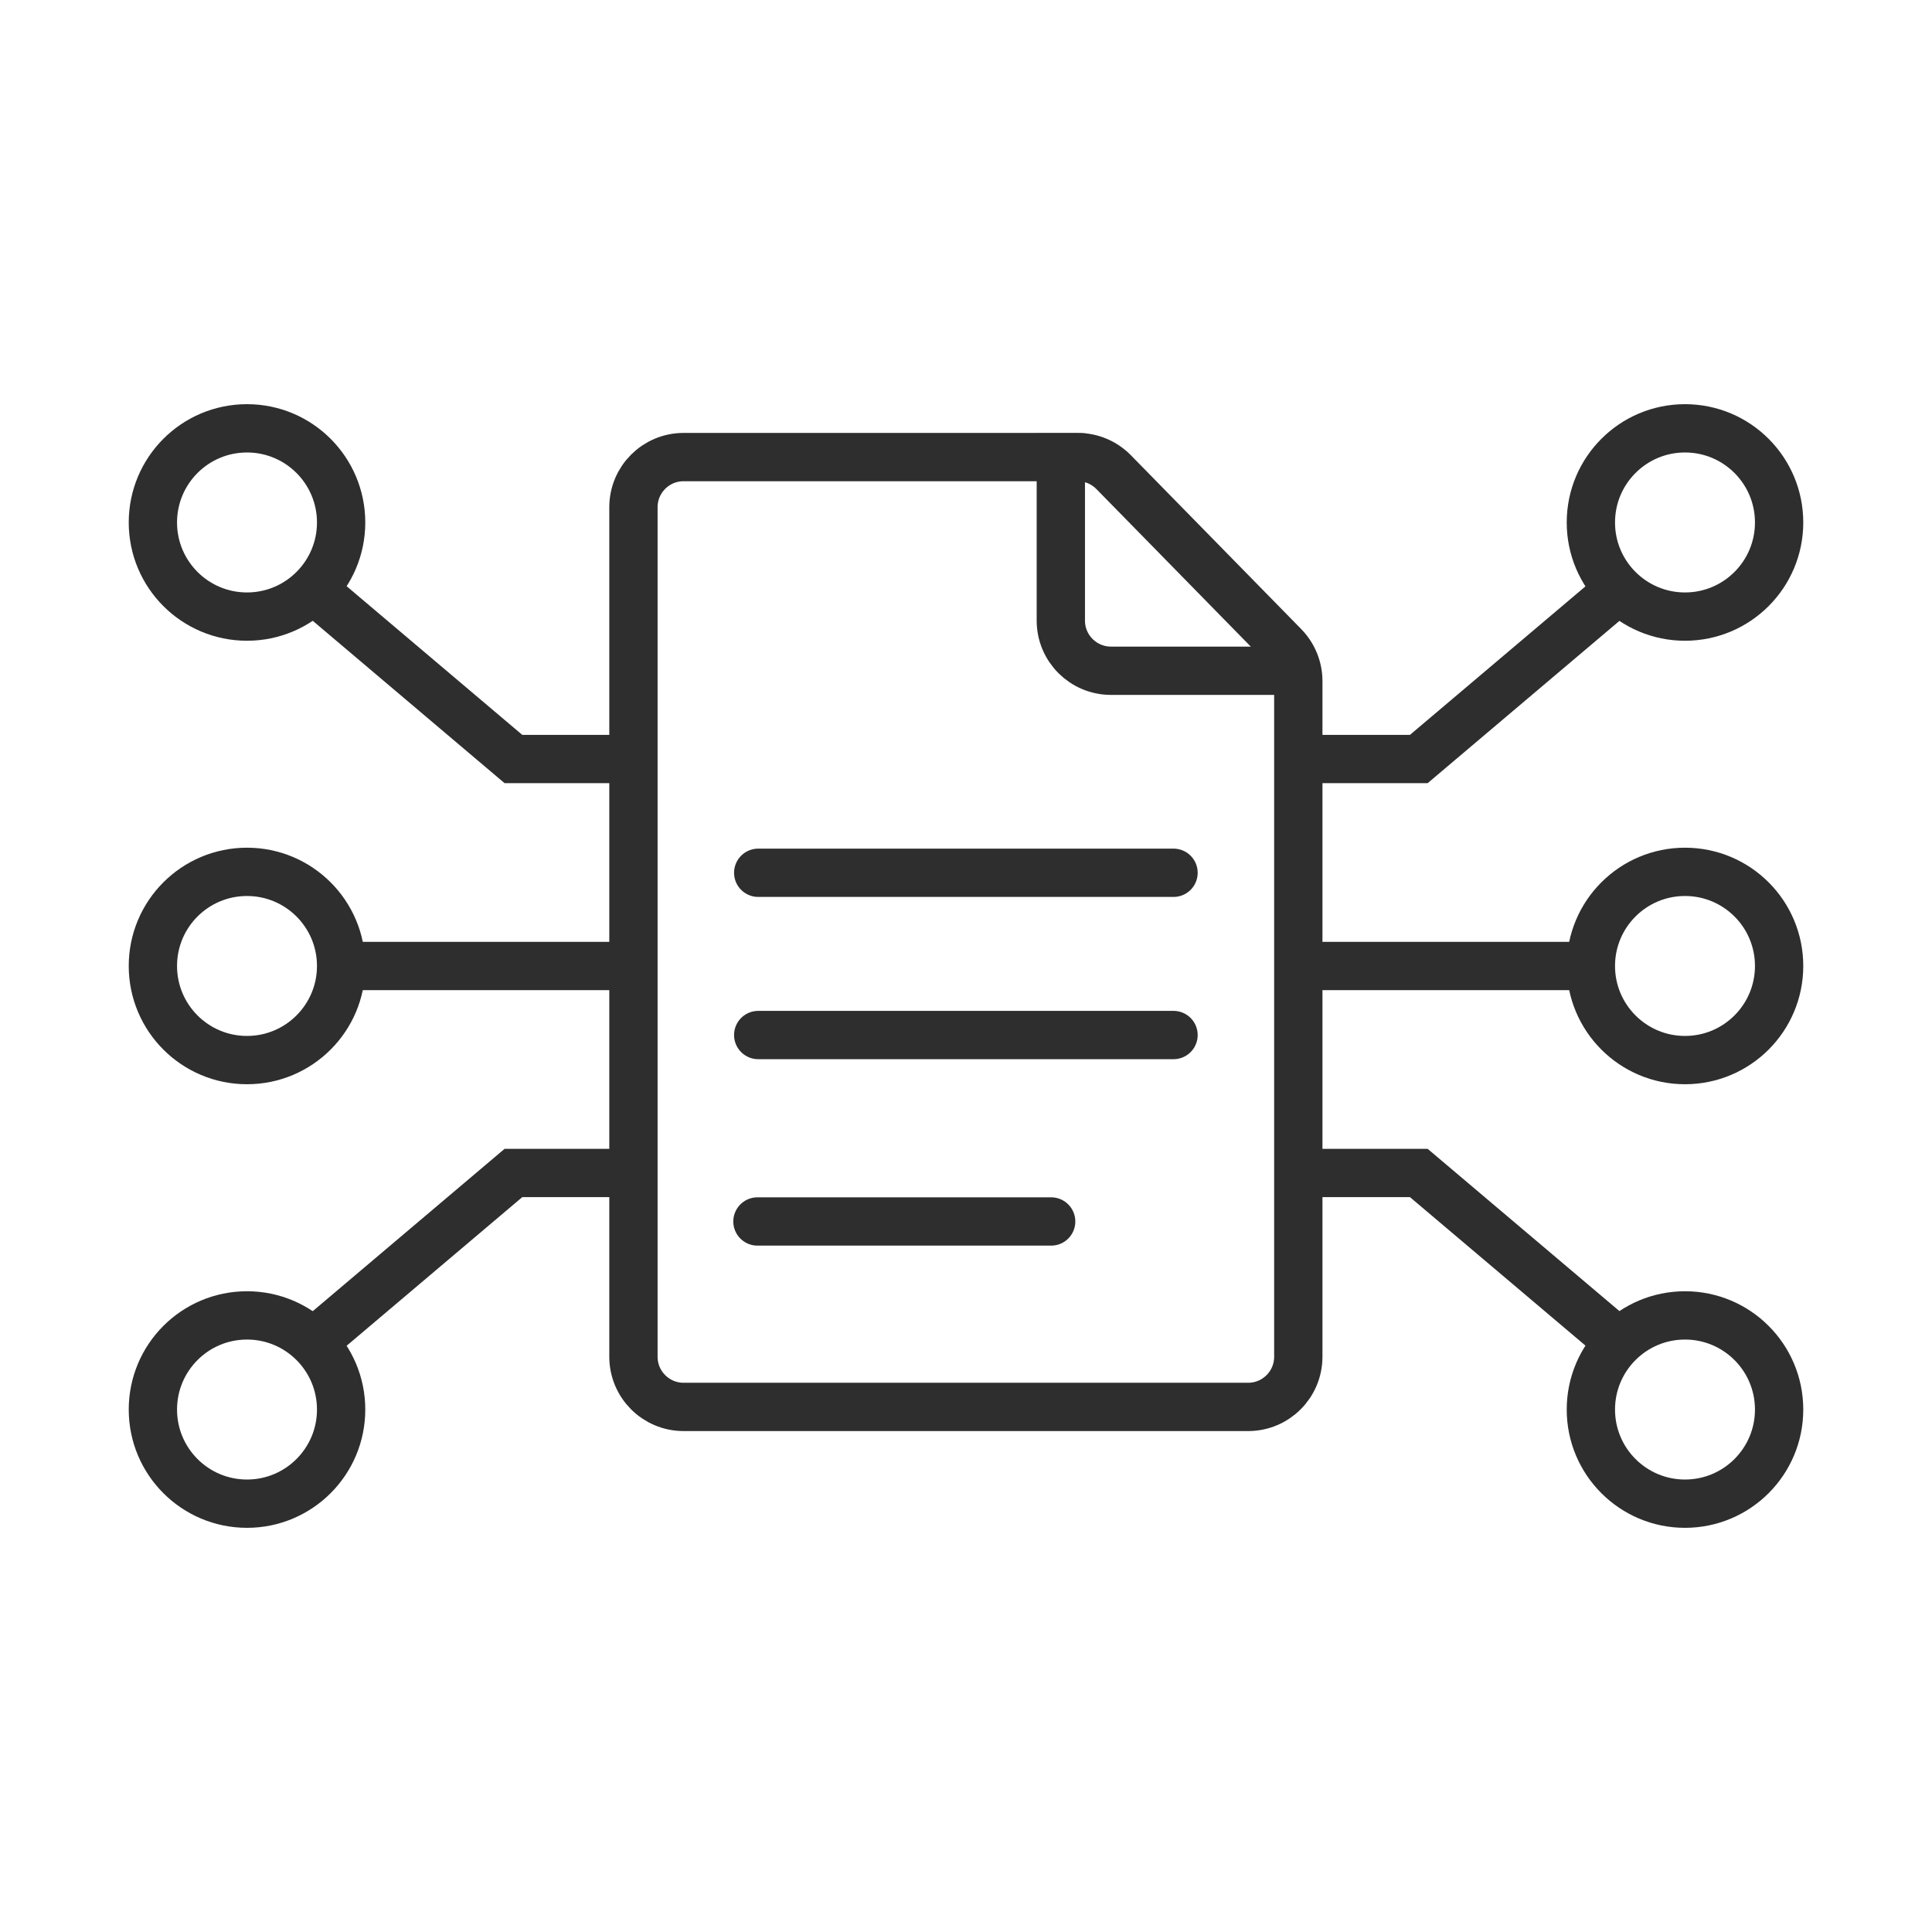
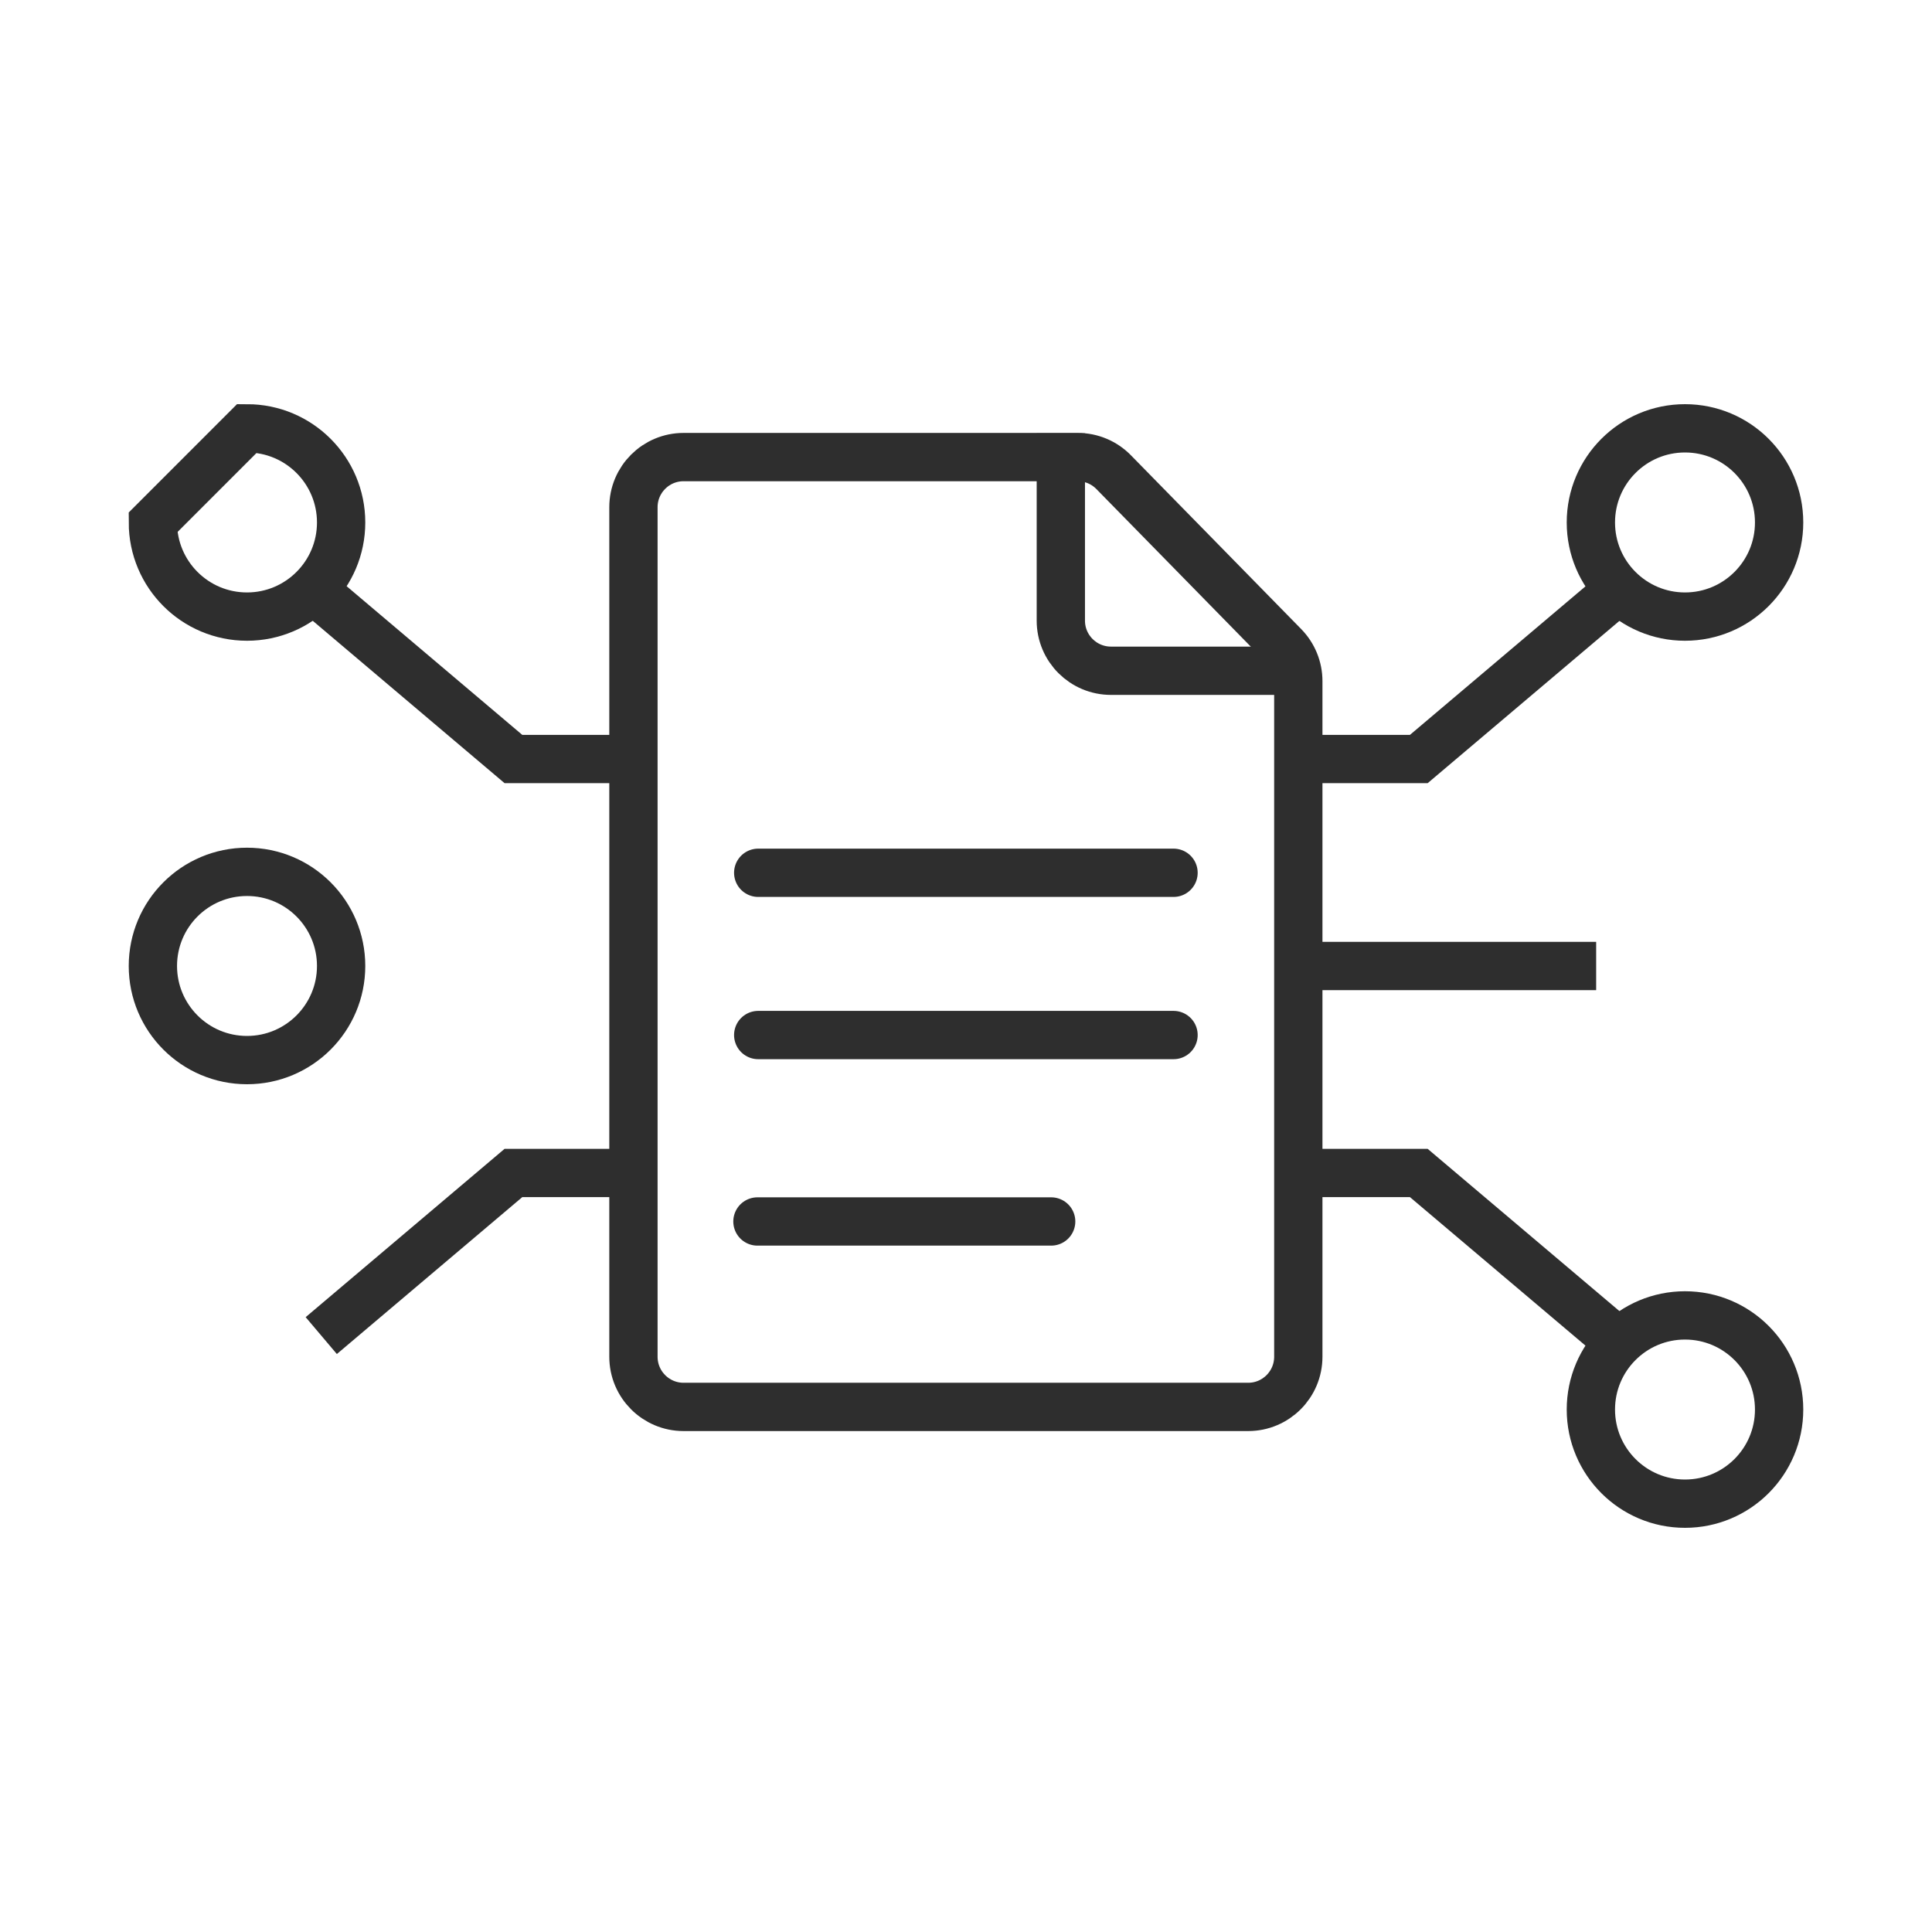
<svg xmlns="http://www.w3.org/2000/svg" width="60" height="60" viewBox="0 0 60 60" fill="none">
  <path d="M21.229 43.693H38.763C39.623 43.693 40.32 42.995 40.32 42.135V22.456V21.152C40.32 20.744 40.16 20.353 39.875 20.062L37.223 17.355L34.584 14.662C34.291 14.363 33.89 14.195 33.471 14.195H21.229C20.369 14.195 19.672 14.892 19.672 15.752V42.135C19.672 42.995 20.369 43.693 21.229 43.693Z" stroke="#2E2E2E" stroke-width="1.5" />
  <path d="M32.945 13.457V19.274C32.945 20.134 33.643 20.831 34.503 20.831H40.32" stroke="#2E2E2E" stroke-width="1.5" />
  <line x1="23.547" y1="27.105" x2="36.445" y2="27.105" stroke="#2E2E2E" stroke-width="1.5" stroke-linecap="round" />
  <line x1="23.547" y1="32.144" x2="36.445" y2="32.144" stroke="#2E2E2E" stroke-width="1.5" stroke-linecap="round" />
  <path d="M23.523 37.934H32.645" stroke="#2E2E2E" stroke-width="1.5" stroke-linecap="round" />
  <path d="M40.609 23.572L44.062 23.572L50.031 18.521" stroke="#2E2E2E" stroke-width="1.5" />
-   <path d="M10.43 30H19.73" stroke="#2E2E2E" stroke-width="1.5" />
  <path d="M19.791 23.572L15.945 23.572L9.977 18.521" stroke="#2E2E2E" stroke-width="1.5" />
  <path d="M18.98 36.428L15.945 36.428L9.977 41.478" stroke="#2E2E2E" stroke-width="1.5" />
-   <path d="M4.748 16.226C4.748 17.84 6.056 19.149 7.671 19.149C9.285 19.149 10.594 17.84 10.594 16.226C10.594 14.611 9.285 13.302 7.671 13.302C6.056 13.302 4.748 14.611 4.748 16.226Z" stroke="#2E2E2E" stroke-width="1.5" />
+   <path d="M4.748 16.226C4.748 17.84 6.056 19.149 7.671 19.149C9.285 19.149 10.594 17.84 10.594 16.226C10.594 14.611 9.285 13.302 7.671 13.302Z" stroke="#2E2E2E" stroke-width="1.5" />
  <path d="M4.748 29.999C4.748 31.613 6.056 32.922 7.671 32.922C9.285 32.922 10.594 31.613 10.594 29.999C10.594 28.384 9.285 27.076 7.671 27.076C6.056 27.076 4.748 28.384 4.748 29.999Z" stroke="#2E2E2E" stroke-width="1.5" />
-   <path d="M4.748 43.775C4.748 42.16 6.056 40.851 7.671 40.851C9.285 40.851 10.594 42.16 10.594 43.775C10.594 45.389 9.285 46.698 7.671 46.698C6.056 46.698 4.748 45.389 4.748 43.775Z" stroke="#2E2E2E" stroke-width="1.5" />
  <path d="M49.57 30L40.36 30" stroke="#2E2E2E" stroke-width="1.5" />
  <path d="M41.001 36.428L44.062 36.428L50.031 41.478" stroke="#2E2E2E" stroke-width="1.5" />
  <path d="M55.252 16.226C55.252 17.84 53.944 19.149 52.329 19.149C50.715 19.149 49.406 17.84 49.406 16.226C49.406 14.611 50.715 13.302 52.329 13.302C53.944 13.302 55.252 14.611 55.252 16.226Z" stroke="#2E2E2E" stroke-width="1.5" />
-   <path d="M55.252 29.999C55.252 31.613 53.944 32.922 52.329 32.922C50.715 32.922 49.406 31.613 49.406 29.999C49.406 28.384 50.715 27.076 52.329 27.076C53.944 27.076 55.252 28.384 55.252 29.999Z" stroke="#2E2E2E" stroke-width="1.5" />
  <path d="M55.252 43.775C55.252 42.16 53.944 40.851 52.329 40.851C50.715 40.851 49.406 42.16 49.406 43.775C49.406 45.389 50.715 46.698 52.329 46.698C53.944 46.698 55.252 45.389 55.252 43.775Z" stroke="#2E2E2E" stroke-width="1.5" />
</svg>